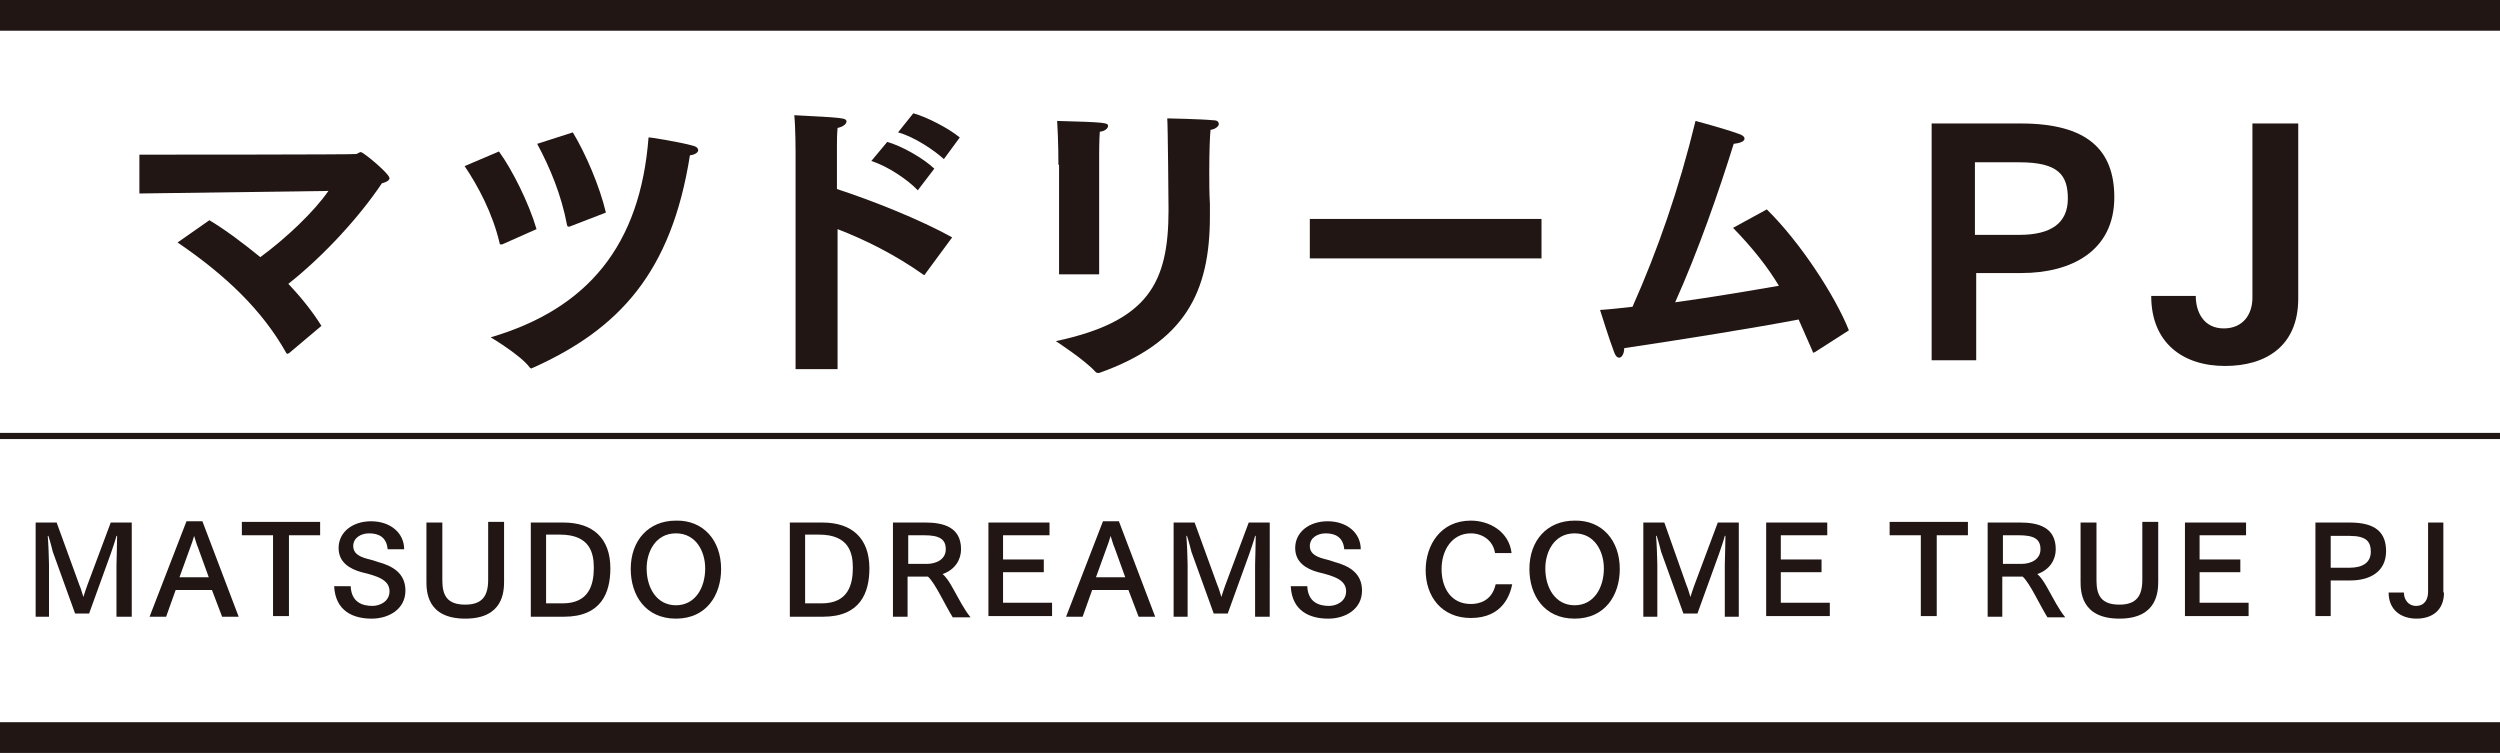
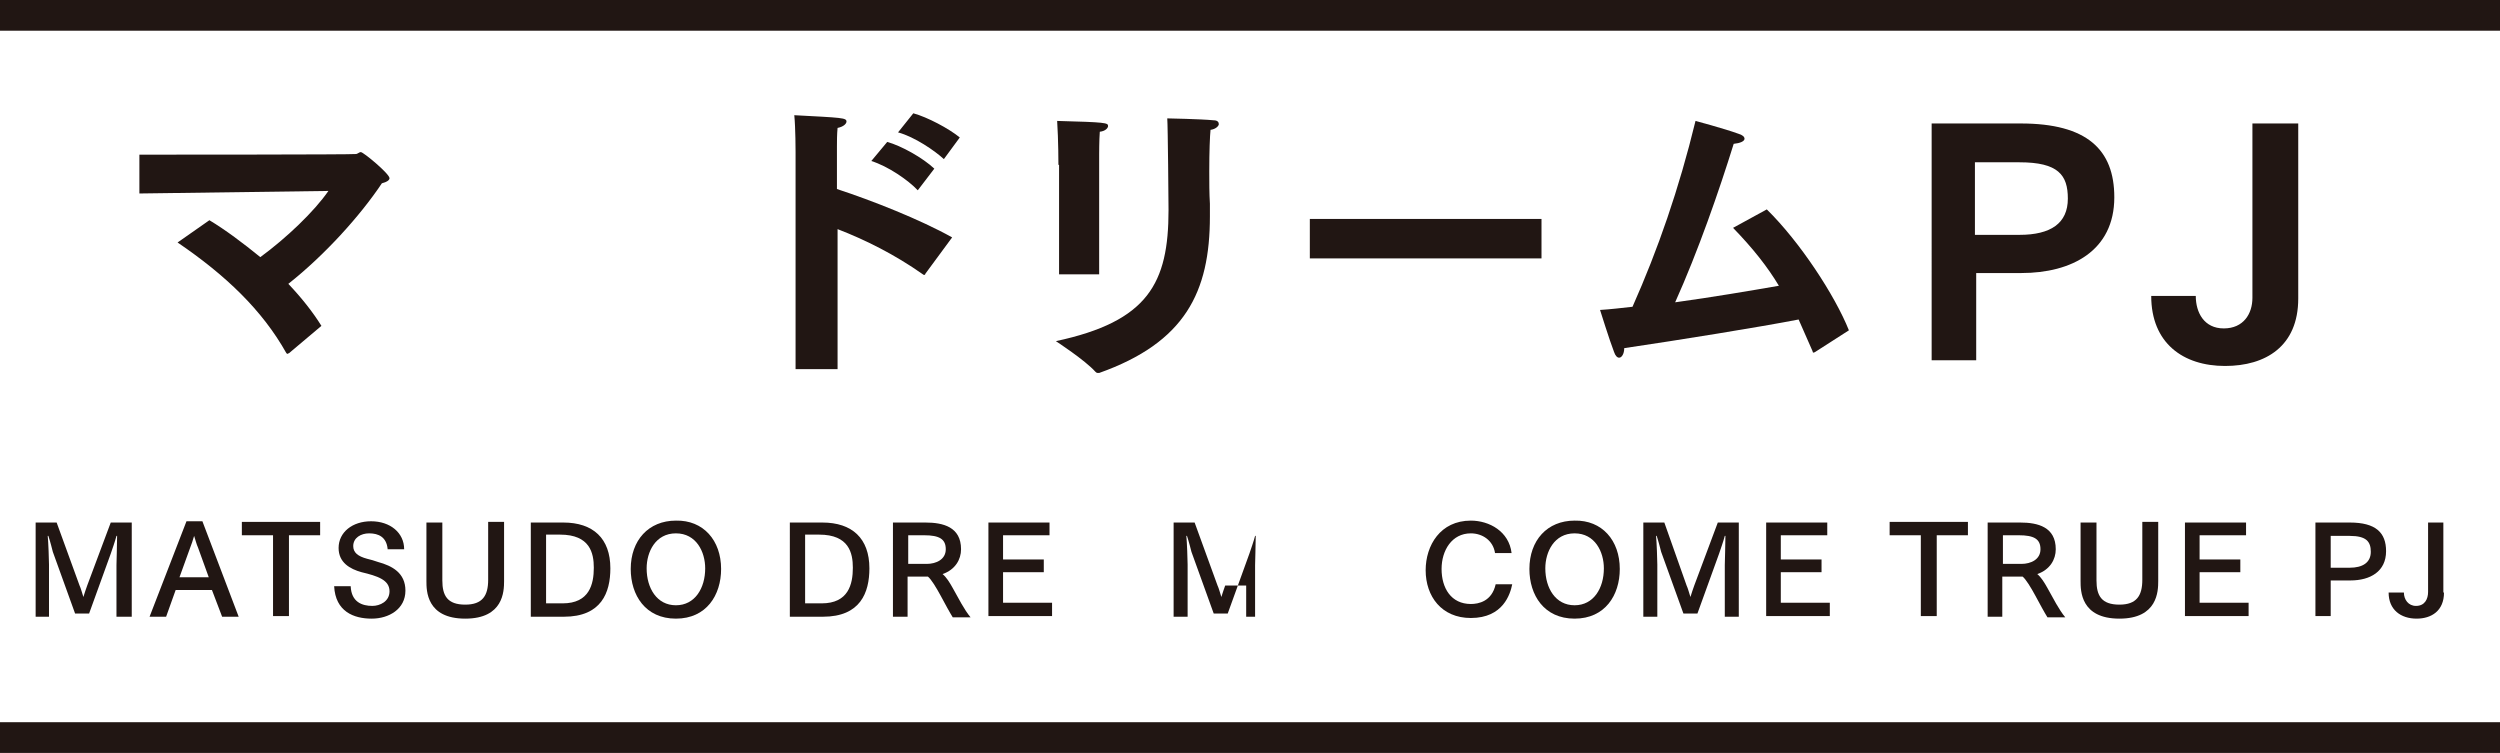
<svg xmlns="http://www.w3.org/2000/svg" version="1.1" id="_イヤー_2" x="0px" y="0px" viewBox="0 0 392.8 118.3" style="enable-background:new 0 0 392.8 118.3;" xml:space="preserve">
  <style type="text/css">
	.st0{fill:#211613;}
	.st1{fill:none;stroke:#211613;stroke-width:0.97;stroke-miterlimit:10;}
	.st2{fill:none;stroke:#211613;stroke-width:4.851;stroke-miterlimit:10;}
</style>
  <g>
    <g>
      <path class="st0" d="M32.9,34.6c2.5,1.5,5.3,3.6,8,5.8c4.1-3,8.5-7.2,10.7-10.4l-29.7,0.4v-6.1c2.3,0,33.8,0,34-0.1    c0.3,0,0.5-0.3,0.8-0.3c0.4,0,4.5,3.4,4.5,4.1c0,0.3-0.4,0.6-1.2,0.8c-3.4,5.1-9,11.3-14.7,15.8c2.1,2.2,3.9,4.5,5.2,6.6l-5.1,4.3    c-0.1,0-0.2,0.1-0.2,0.1c0,0-0.1,0-0.2-0.1c-3.8-6.8-9.6-12.3-17.1-17.4L32.9,34.6z" />
-       <path class="st0" d="M78.4,23.8c2.1,2.9,4.7,8.1,5.9,12.2l-5.4,2.4c-0.1,0-0.1,0-0.2,0c-0.1,0-0.2,0-0.2-0.2    c-1.1-4.7-3.4-9-5.5-12.1L78.4,23.8z M108.9,22.9c0.5,0.1,0.8,0.4,0.8,0.7c0,0.3-0.4,0.7-1.3,0.8c-2.9,18.4-11.1,27.3-24.7,33.4    c-0.1,0-0.2,0.1-0.2,0.1c-0.1,0-0.2-0.1-0.3-0.2c-1.4-1.9-6.1-4.7-6.1-4.7c15.3-4.5,23.5-14.5,24.8-31.4    C101.8,21.5,106.8,22.3,108.9,22.9z M90,20.8c2,3.3,4.2,8.4,5.2,12.6l-5.7,2.2c-0.1,0-0.1,0-0.2,0c-0.1,0-0.1,0-0.2-0.2    c-0.9-4.8-2.7-9.1-4.7-12.8L90,20.8z" />
      <path class="st0" d="M125,23.9c0,0,0-3.8-0.2-5.8c7.5,0.4,8.2,0.4,8.2,1c0,0.3-0.4,0.8-1.4,1c-0.1,1-0.1,2.2-0.1,2.9    c0,0.3,0,0.6,0,0.6v6.1c5.5,1.8,13.1,4.8,18.1,7.6l-4.2,5.7c0,0.1-0.1,0.2-0.2,0.2c0,0-0.1,0-0.2-0.1c-4.4-3.1-9-5.4-13.4-7.1v22    H125V23.9z M139.4,22.3c2.2,0.6,5.6,2.5,7.4,4.2l-2.6,3.4c-1.5-1.6-4.7-3.8-7.3-4.6L139.4,22.3z M143.5,17.8    c2.2,0.6,5.6,2.4,7.3,3.8l-2.5,3.4c-1.4-1.3-4.6-3.5-7.2-4.2L143.5,17.8z" />
      <path class="st0" d="M190,26.9c0,1.7,0,3.5,0.1,5.1c0,0.7,0,1.3,0,2c0,11.9-3.9,19.8-17.4,24.6c-0.1,0-0.2,0-0.2,0    c-0.2,0-0.3-0.1-0.4-0.2c-1.6-1.8-6.2-4.8-6.2-4.8c14.5-3.1,17.7-9.1,17.7-20.6c0-0.7-0.1-13.3-0.2-14.4c0,0,5.3,0.1,7.3,0.3    c0.6,0,0.8,0.3,0.8,0.6c0,0.3-0.5,0.8-1.3,0.9C190.1,21.3,190,23.8,190,26.9z M166.3,25.9c0,0,0-3.9-0.2-6.9c7.7,0.2,8,0.3,8,0.8    c0,0.3-0.4,0.8-1.3,0.9c-0.1,1.3-0.1,3.5-0.1,3.5v18.9h-6.3V25.9z" />
      <path class="st0" d="M205.8,34.4h36.4v6.2h-36.4V34.4z" />
      <path class="st0" d="M277.6,32.9c5.2,5.1,10.7,13.5,12.9,19l-5.3,3.4c-0.1,0-0.1,0.1-0.2,0.1s-0.2,0-0.2-0.2    c-0.8-1.8-1.5-3.4-2.2-5c-6.2,1.2-18.6,3.2-27.4,4.5c0,0.9-0.4,1.5-0.8,1.5c-0.3,0-0.6-0.3-0.8-0.9c-0.7-1.8-2.2-6.6-2.2-6.6    c1.6-0.1,3.3-0.3,5.1-0.5c4-9,7.3-18.5,9.9-29.2c0,0,4.5,1.2,6.7,2c0.7,0.2,1,0.5,1,0.8c0,0.4-0.7,0.7-1.7,0.8    c-2.3,7.4-5.6,16.9-9.2,24.9c5.8-0.8,11.7-1.8,16.3-2.6c-1.8-3-4.1-5.9-7.2-9.1L277.6,32.9z" />
      <path class="st0" d="M303.4,19.4h14.1c10.4,0,14.7,4.1,14.7,11.6c0,8.4-6.7,11.9-14.6,11.9h-7.1v13.7h-7V19.4z M317.3,36.9    c4.9,0,7.6-1.8,7.6-5.7c0-3.7-1.5-5.7-7.6-5.7h-7v11.4H317.3z" />
      <path class="st0" d="M345,46.5c0,2.6,1.3,5.1,4.4,5.1c3.1,0,4.5-2.3,4.5-4.8V19.4h7.2v27.5c0,7.5-5.1,10.6-11.5,10.6    c-6.6,0-11.6-3.6-11.6-11H345z" />
    </g>
    <g>
      <path class="st0" d="M20.5,96.9h-2.2l0-8.1c0-0.6,0.1-3.2,0.1-4.6c0,0,0,0-0.1,0c0,0,0,0,0,0c-0.2,0.8-0.7,2.2-0.9,2.8l-3.4,9.4    h-2.2l-3.5-9.7c-0.1-0.4-0.4-1.6-0.7-2.5c0,0,0,0,0,0c0,0-0.1,0-0.1,0c0.1,0.9,0.2,3.9,0.2,4.5l0,8.2H5.6V82.1h3.3l3.6,9.9    c0.2,0.4,0.4,1.2,0.6,1.8c0.2-0.6,0.4-1.3,0.6-1.8l3.7-9.9h3.3V96.9z" />
      <path class="st0" d="M37.5,96.9h-2.6l-1.6-4.2h-5.7l-1.5,4.2h-2.6l5.8-15h2.5L37.5,96.9z M28.2,90.7h4.6L31.1,86    c-0.2-0.4-0.4-1.2-0.6-1.8c-0.2,0.7-0.4,1.3-0.6,1.8L28.2,90.7z" />
      <path class="st0" d="M50.3,84.1h-4.9v12.7h-2.5V84.1H38v-2.1h12.3V84.1z" />
      <path class="st0" d="M60.9,86.2c-0.2-1.8-1.4-2.4-2.9-2.4c-1.3,0-2.5,0.7-2.5,2c0,1,0.7,1.6,2.2,2c0.5,0.1,1.1,0.3,1.7,0.5    c2.2,0.6,4.3,1.7,4.3,4.5c0,2.9-2.6,4.4-5.3,4.4c-2.8,0-5.7-1.1-5.9-5.1h2.6c0.1,2.5,1.8,3.1,3.4,3.1c1.2,0,2.7-0.7,2.7-2.3    c0-1.8-1.9-2.4-4.4-3c-1.8-0.5-3.6-1.5-3.6-3.8c0-2.5,2.2-4.2,5.1-4.2c3,0,5.2,1.8,5.2,4.4H60.9z" />
      <path class="st0" d="M79.2,91.3c0,1.6-0.1,5.9-6.1,5.9c-6.1,0-6.1-4.4-6.1-5.9v-9.2h2.5v9.1c0,2.4,0.8,3.8,3.6,3.8    c2.7,0,3.6-1.4,3.6-3.9v-9.1h2.5V91.3z" />
      <path class="st0" d="M88.5,82.1c4.7,0,7.4,2.5,7.4,7.2c0,3.8-1.4,7.6-7.3,7.6h-5.2V82.1H88.5z M85.8,84.1v10.7h2.6    c4.2,0,4.9-3,4.9-5.6c0-2.3-0.6-5.2-5.3-5.2H85.8z" />
      <path class="st0" d="M113.3,89.4c0,4.1-2.3,7.8-7.1,7.8s-7.1-3.7-7.1-7.8c0-4.5,2.8-7.6,7.1-7.6C110.5,81.7,113.3,84.9,113.3,89.4    z M101.6,89.3c0,3.1,1.6,5.8,4.6,5.8c3,0,4.6-2.7,4.6-5.8c0-2.6-1.4-5.5-4.6-5.5C103,83.8,101.6,86.7,101.6,89.3z" />
      <path class="st0" d="M129.2,82.1c4.7,0,7.4,2.5,7.4,7.2c0,3.8-1.4,7.6-7.3,7.6h-5.2V82.1H129.2z M126.5,84.1v10.7h2.6    c4.2,0,4.9-3,4.9-5.6c0-2.3-0.6-5.2-5.3-5.2H126.5z" />
      <path class="st0" d="M145.4,82.1c2.8,0,5.6,0.7,5.6,4.2c0,1.6-0.9,3.2-2.9,3.9c0.6,0.5,1.1,1.3,1.6,2.2c0.9,1.6,1.8,3.4,2.8,4.6    h-2.8c-0.5-0.8-1.2-2.1-1.9-3.4c-0.7-1.3-1.5-2.6-2-3h-3.2v6.3h-2.3V82.1H145.4z M142.7,84.1v4.5h2.9c1.5,0,3-0.7,3-2.3    c0-1.6-1-2.2-3.4-2.2H142.7z" />
      <path class="st0" d="M164.8,84.1h-7.2v3.8h6.4v2h-6.4v4.8h7.7v2.1h-10V82.1h9.6V84.1z" />
-       <path class="st0" d="M181.5,96.9h-2.6l-1.6-4.2h-5.7l-1.5,4.2h-2.6l5.8-15h2.5L181.5,96.9z M172.2,90.7h4.6l-1.7-4.7    c-0.2-0.4-0.4-1.2-0.6-1.8c-0.2,0.7-0.4,1.3-0.6,1.8L172.2,90.7z" />
-       <path class="st0" d="M199.4,96.9h-2.2l0-8.1c0-0.6,0.1-3.2,0.1-4.6c0,0,0,0-0.1,0c0,0,0,0,0,0c-0.2,0.8-0.7,2.2-0.9,2.8l-3.4,9.4    h-2.2l-3.5-9.7c-0.1-0.4-0.4-1.6-0.7-2.5c0,0,0,0,0,0c0,0-0.1,0-0.1,0c0.1,0.9,0.2,3.9,0.2,4.5l0,8.2h-2.2V82.1h3.3l3.6,9.9    c0.2,0.4,0.4,1.2,0.6,1.8c0.2-0.6,0.4-1.3,0.6-1.8l3.7-9.9h3.3V96.9z" />
-       <path class="st0" d="M211.2,86.2c-0.2-1.8-1.4-2.4-2.9-2.4c-1.3,0-2.5,0.7-2.5,2c0,1,0.7,1.6,2.2,2c0.5,0.1,1.1,0.3,1.7,0.5    c2.2,0.6,4.3,1.7,4.3,4.5c0,2.9-2.6,4.4-5.3,4.4c-2.8,0-5.7-1.1-5.9-5.1h2.6c0.1,2.5,1.8,3.1,3.4,3.1c1.2,0,2.7-0.7,2.7-2.3    c0-1.8-1.9-2.4-4.4-3c-1.8-0.5-3.6-1.5-3.6-3.8c0-2.5,2.2-4.2,5.1-4.2c3,0,5.2,1.8,5.2,4.4H211.2z" />
+       <path class="st0" d="M199.4,96.9h-2.2l0-8.1c0-0.6,0.1-3.2,0.1-4.6c0,0,0,0-0.1,0c0,0,0,0,0,0c-0.2,0.8-0.7,2.2-0.9,2.8l-3.4,9.4    h-2.2l-3.5-9.7c-0.1-0.4-0.4-1.6-0.7-2.5c0,0,0,0,0,0c0,0-0.1,0-0.1,0c0.1,0.9,0.2,3.9,0.2,4.5l0,8.2h-2.2V82.1h3.3l3.6,9.9    c0.2,0.4,0.4,1.2,0.6,1.8c0.2-0.6,0.4-1.3,0.6-1.8h3.3V96.9z" />
      <path class="st0" d="M234.9,86.9c-0.3-2-2-3.1-3.8-3.1c-3,0-4.6,2.7-4.6,5.6c0,3,1.5,5.5,4.6,5.5c1.2,0,3.3-0.4,3.9-3.1h2.6    c-0.3,1.5-1.4,5.3-6.5,5.3c-4.6,0-7.1-3.4-7.1-7.5c0-3.9,2.3-7.8,7.1-7.8c2.9,0,6,1.7,6.4,5.1H234.9z" />
      <path class="st0" d="M254.5,89.4c0,4.1-2.3,7.8-7.1,7.8c-4.8,0-7.1-3.7-7.1-7.8c0-4.5,2.8-7.6,7.1-7.6    C251.7,81.7,254.5,84.9,254.5,89.4z M242.8,89.3c0,3.1,1.6,5.8,4.6,5.8c3,0,4.6-2.7,4.6-5.8c0-2.6-1.4-5.5-4.6-5.5    C244.2,83.8,242.8,86.7,242.8,89.3z" />
      <path class="st0" d="M273.2,96.9h-2.2l0-8.1c0-0.6,0.1-3.2,0.1-4.6c0,0,0,0-0.1,0c0,0,0,0,0,0c-0.2,0.8-0.7,2.2-0.9,2.8l-3.4,9.4    h-2.2l-3.5-9.7c-0.1-0.4-0.4-1.6-0.7-2.5c0,0,0,0,0,0c0,0-0.1,0-0.1,0c0.1,0.9,0.2,3.9,0.2,4.5l0,8.2h-2.2V82.1h3.3L265,92    c0.2,0.4,0.4,1.2,0.6,1.8c0.2-0.6,0.4-1.3,0.6-1.8l3.7-9.9h3.3V96.9z" />
      <path class="st0" d="M287,84.1h-7.2v3.8h6.4v2h-6.4v4.8h7.7v2.1h-10V82.1h9.6V84.1z" />
      <path class="st0" d="M309.2,84.1h-4.9v12.7h-2.5V84.1h-4.9v-2.1h12.3V84.1z" />
      <path class="st0" d="M317.4,82.1c2.8,0,5.6,0.7,5.6,4.2c0,1.6-0.9,3.2-2.9,3.9c0.6,0.5,1.1,1.3,1.6,2.2c0.9,1.6,1.8,3.4,2.8,4.6    h-2.8c-0.5-0.8-1.2-2.1-1.9-3.4c-0.7-1.3-1.5-2.6-2-3h-3.2v6.3h-2.3V82.1H317.4z M314.7,84.1v4.5h2.9c1.5,0,3-0.7,3-2.3    c0-1.6-1-2.2-3.4-2.2H314.7z" />
      <path class="st0" d="M339.1,91.3c0,1.6-0.1,5.9-6.1,5.9c-6.1,0-6.1-4.4-6.1-5.9v-9.2h2.5v9.1c0,2.4,0.8,3.8,3.6,3.8    c2.7,0,3.6-1.4,3.6-3.9v-9.1h2.5V91.3z" />
      <path class="st0" d="M352.8,84.1h-7.2v3.8h6.4v2h-6.4v4.8h7.7v2.1h-10V82.1h9.6V84.1z" />
      <path class="st0" d="M369.2,82.1c4.1,0,5.7,1.6,5.7,4.5c0,3.2-2.5,4.6-5.6,4.6h-3.1v5.6h-2.4V82.1H369.2z M366.2,84.1v5.1h3    c2,0,3.3-0.8,3.3-2.5c0-1.6-0.7-2.5-3.3-2.5H366.2z" />
      <path class="st0" d="M384,93.1c0,2.9-2,4.1-4.3,4.1c-2.5,0-4.4-1.4-4.4-4.1h2.4c0,1.1,0.7,2.1,1.9,2.1c1.4,0,1.9-1.1,1.9-2.2V82.1    h2.4V93.1z" />
    </g>
-     <line class="st1" x1="0" y1="68.5" x2="392.8" y2="68.5" />
    <line class="st2" x1="0" y1="115.9" x2="392.8" y2="115.9" />
    <line class="st2" x1="0" y1="2.4" x2="392.8" y2="2.4" />
  </g>
</svg>